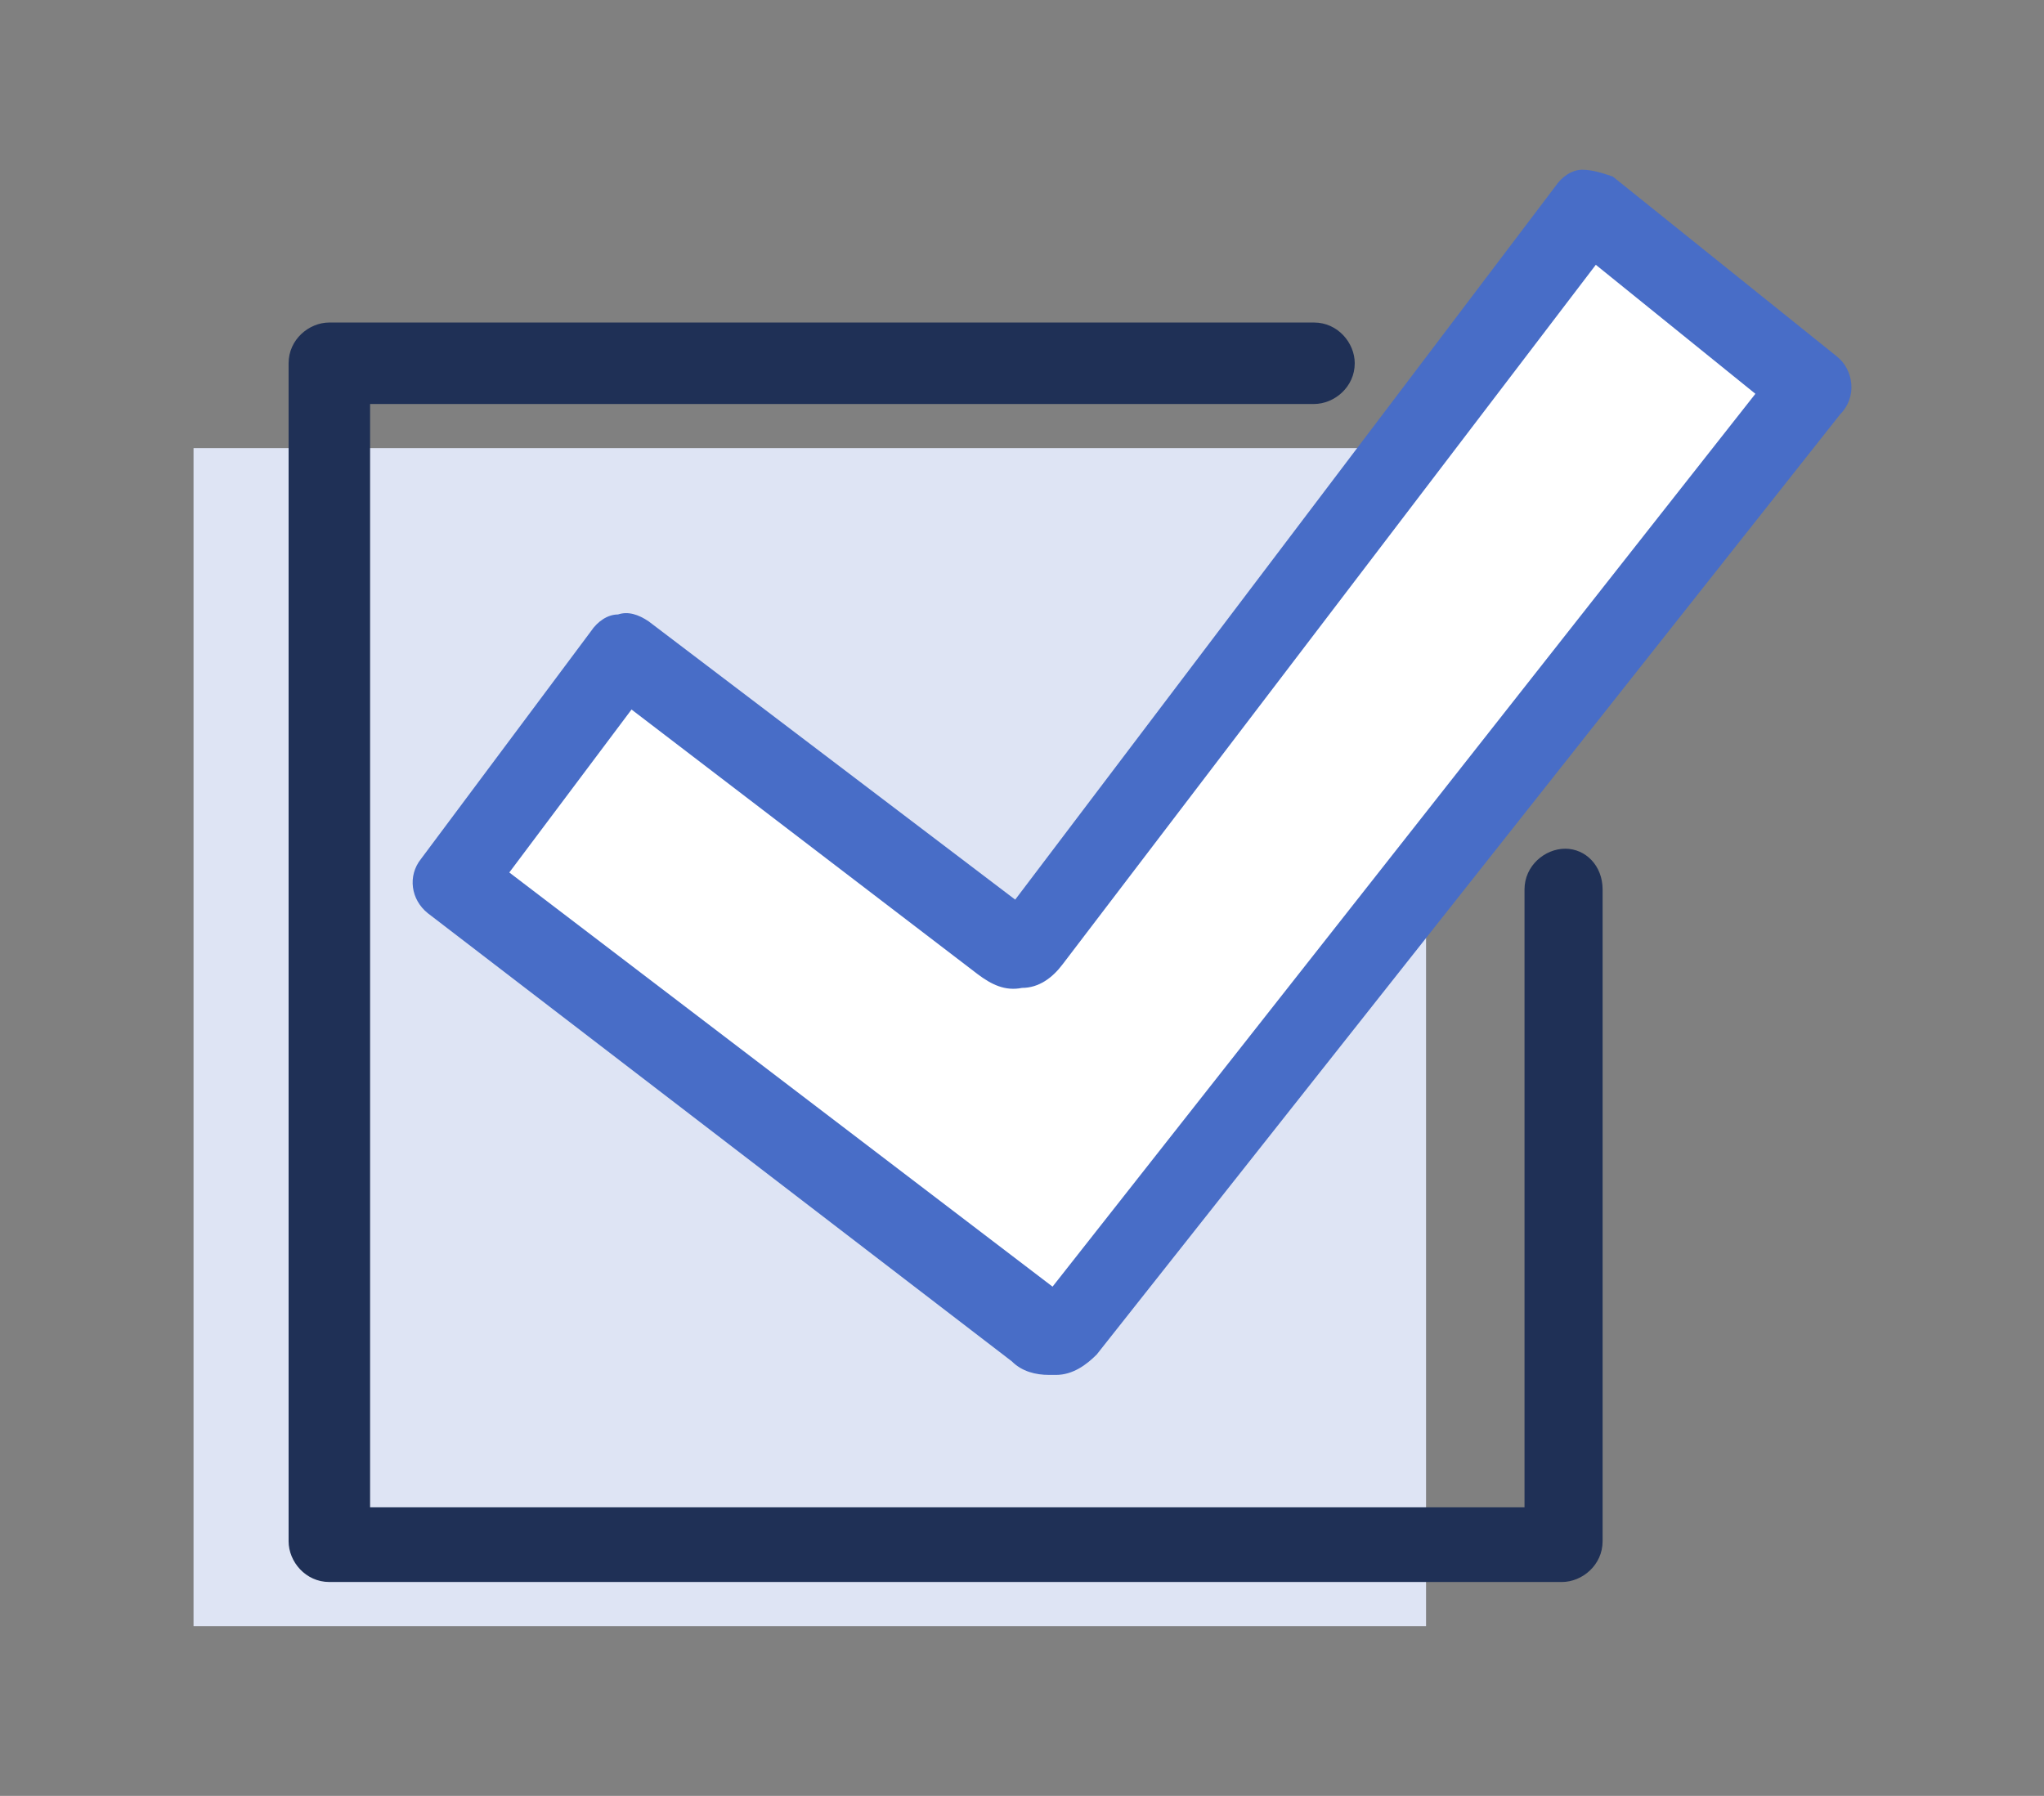
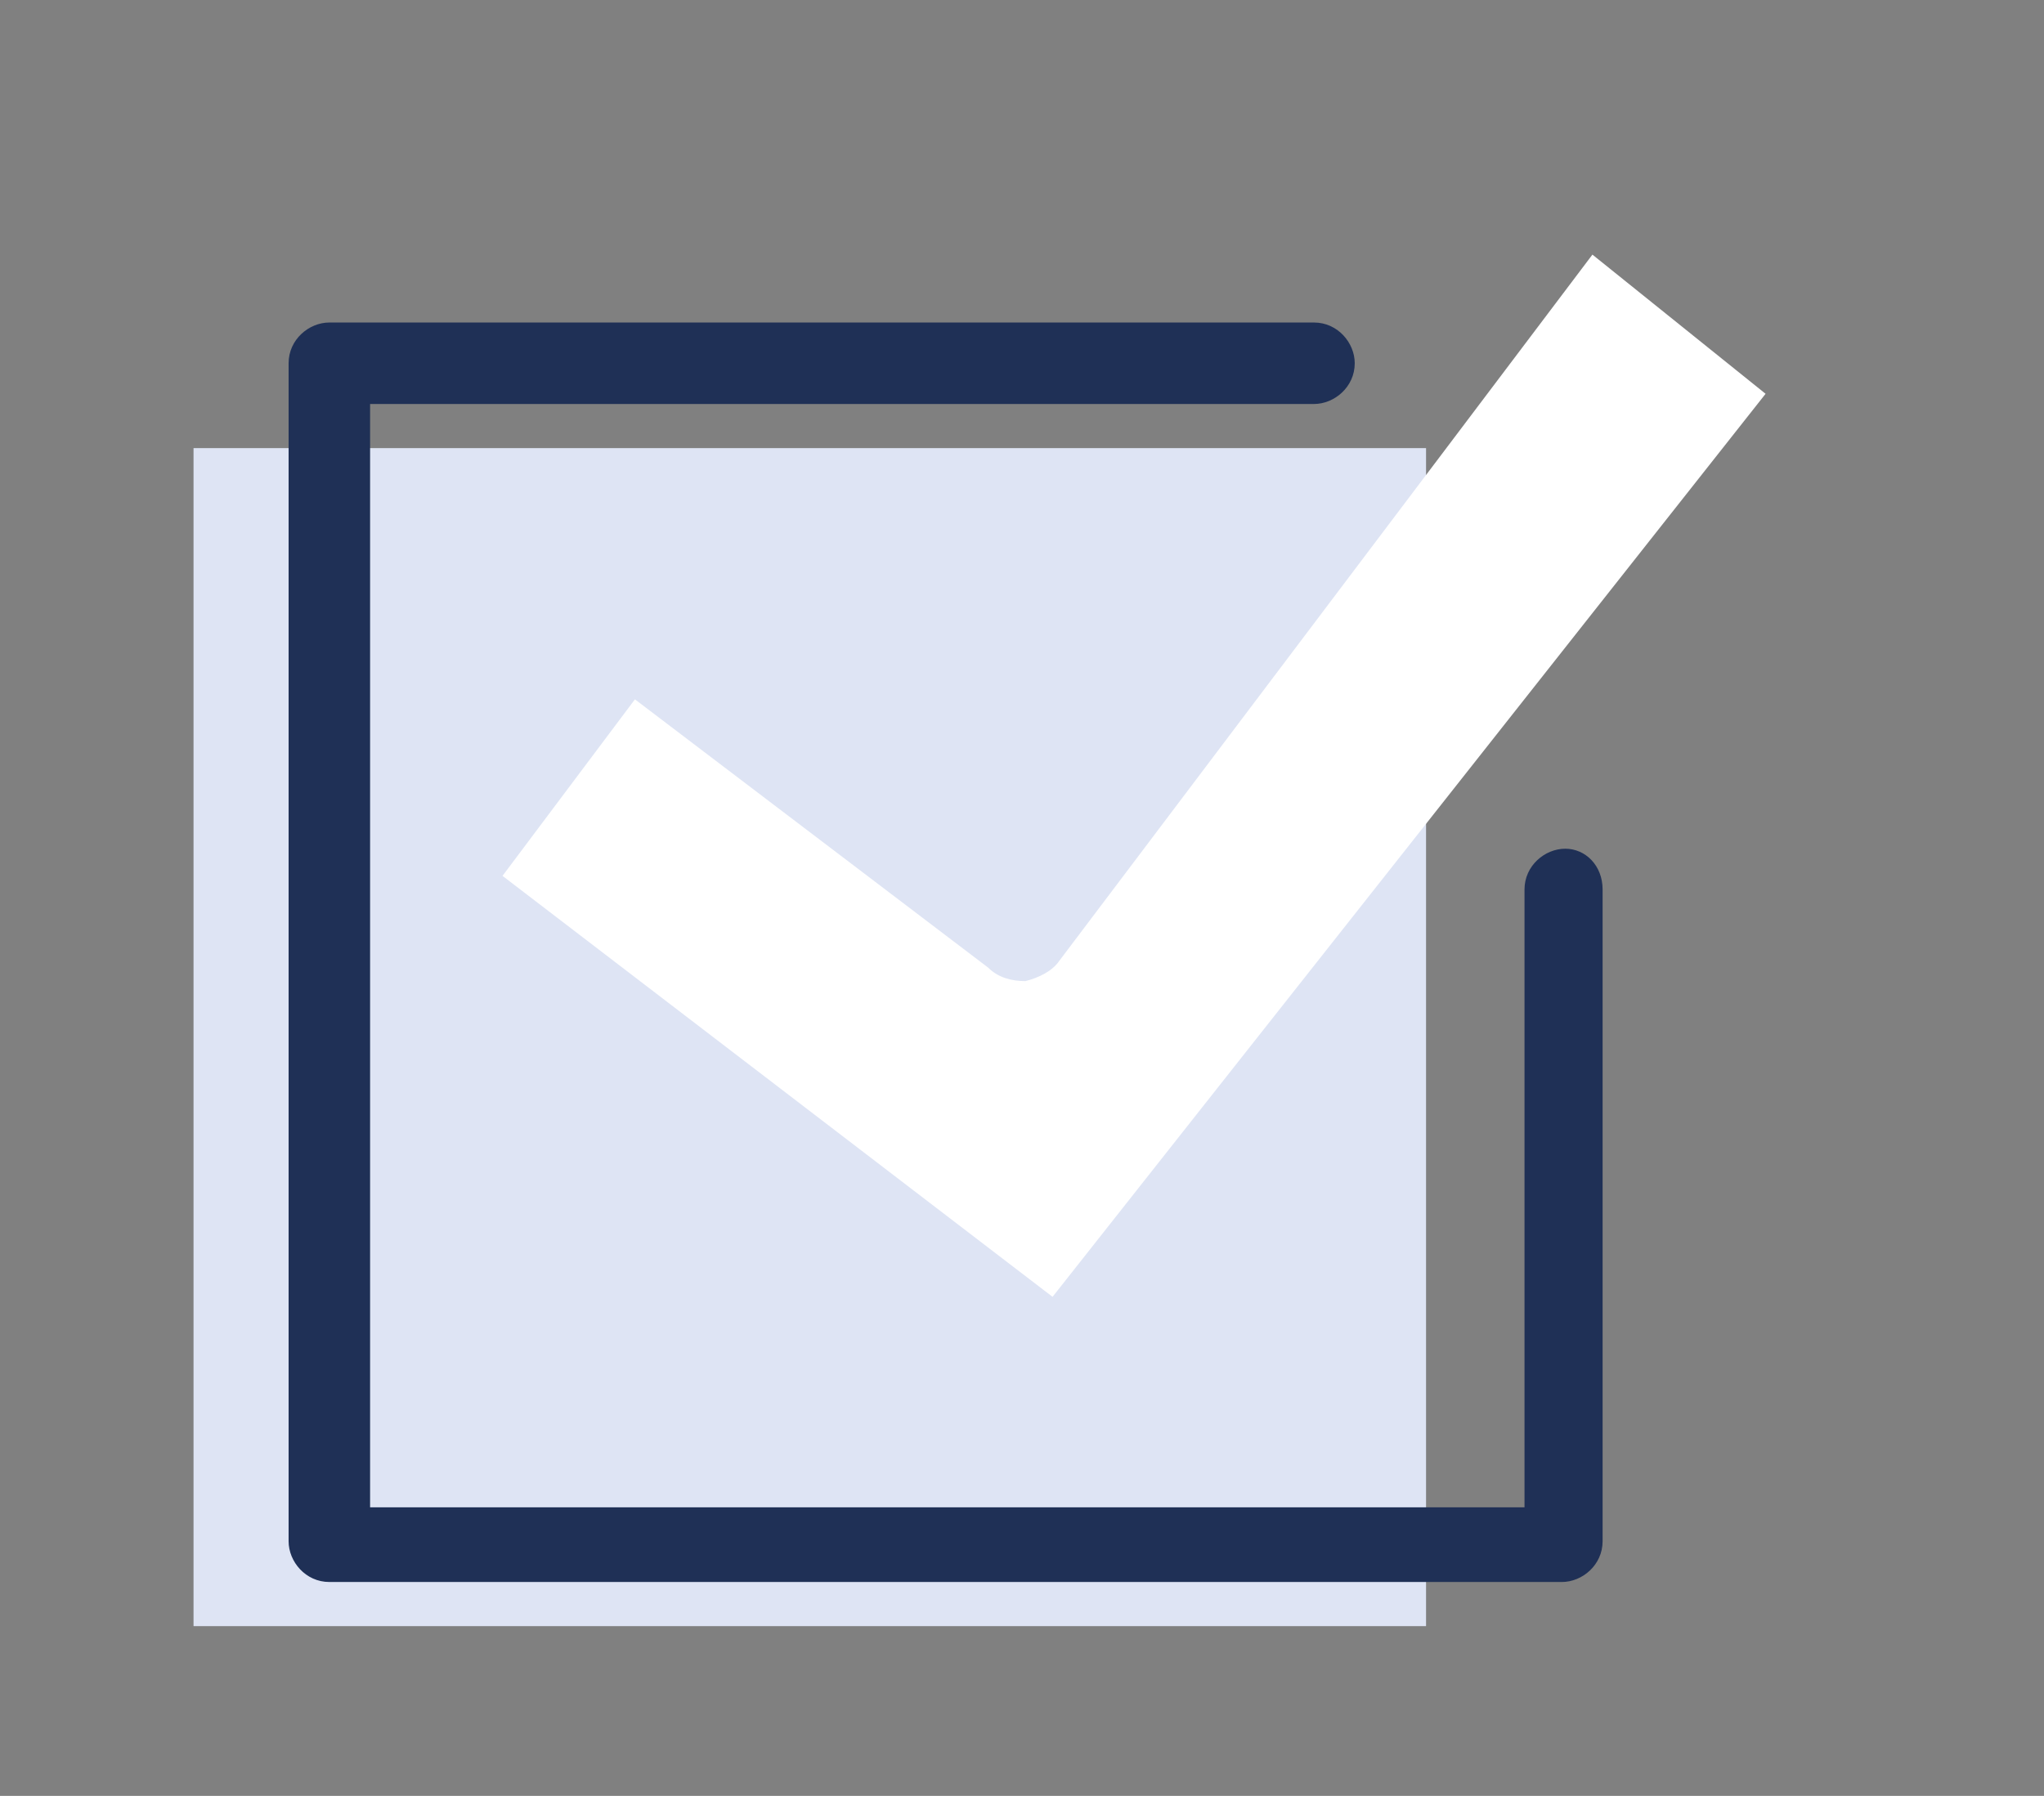
<svg xmlns="http://www.w3.org/2000/svg" version="1.1" id="Layer_2_00000064335617160707192850000003627734917325726898_" x="0px" y="0px" viewBox="0 0 60.2 52.9" style="enable-background:new 0 0 60.2 52.9;" xml:space="preserve">
  <rect x="0" y="0" width="60.2" height="52.9" fill="#808080" stroke="none" />
  <style type="text/css">
	.st0{fill:#DEE4F4;}
	.st1{fill:#FFFFFF;}
	.st2{fill:#1F3056;}
	.st3{fill:#486DC7;}
</style>
  <g id="Layer_1-2">
    <g>
      <rect x="5.7" y="13.2" class="st0" width="36.3" height="34.7" />
      <path class="st1" d="M14.8,25.8L31,38.2l21-26.6l-5.1-4.1L31.2,28.3c-0.2,0.3-0.6,0.5-1,0.6c-0.4,0-0.8-0.1-1.1-0.4l-10.4-7.9    L14.8,25.8L14.8,25.8z" />
      <path class="st2" d="M46.1,25c-0.6,0-1.2,0.5-1.2,1.2v18.2h-34V11.9h27.8c0.6,0,1.2-0.5,1.2-1.2c0-0.6-0.5-1.2-1.2-1.2h-29    c-0.6,0-1.2,0.5-1.2,1.2v34.7c0,0.6,0.5,1.2,1.2,1.2h36.3c0.6,0,1.2-0.5,1.2-1.2V26.2C47.2,25.5,46.7,25,46.1,25z" />
-       <path class="st3" d="M54.1,10.5l-6.6-5.3C47.2,5.1,46.9,5,46.6,5c-0.3,0-0.6,0.2-0.8,0.5l-15.9,21l-10.8-8.2    c-0.3-0.2-0.6-0.3-0.9-0.2c-0.3,0-0.6,0.2-0.8,0.5l-5,6.7c-0.4,0.5-0.3,1.2,0.2,1.6l17.2,13.2c0.3,0.3,0.7,0.4,1.1,0.4    c0.1,0,0.1,0,0.2,0c0.5,0,0.9-0.3,1.2-0.6l21.9-27.7C54.7,11.7,54.6,10.9,54.1,10.5z M51.7,11.6L31,37.9L15,25.7l3.6-4.8l10.2,7.8    c0.4,0.3,0.8,0.5,1.3,0.4c0.5,0,0.9-0.3,1.2-0.7L47,7.8L51.7,11.6L51.7,11.6z" />
    </g>
  </g>
</svg>